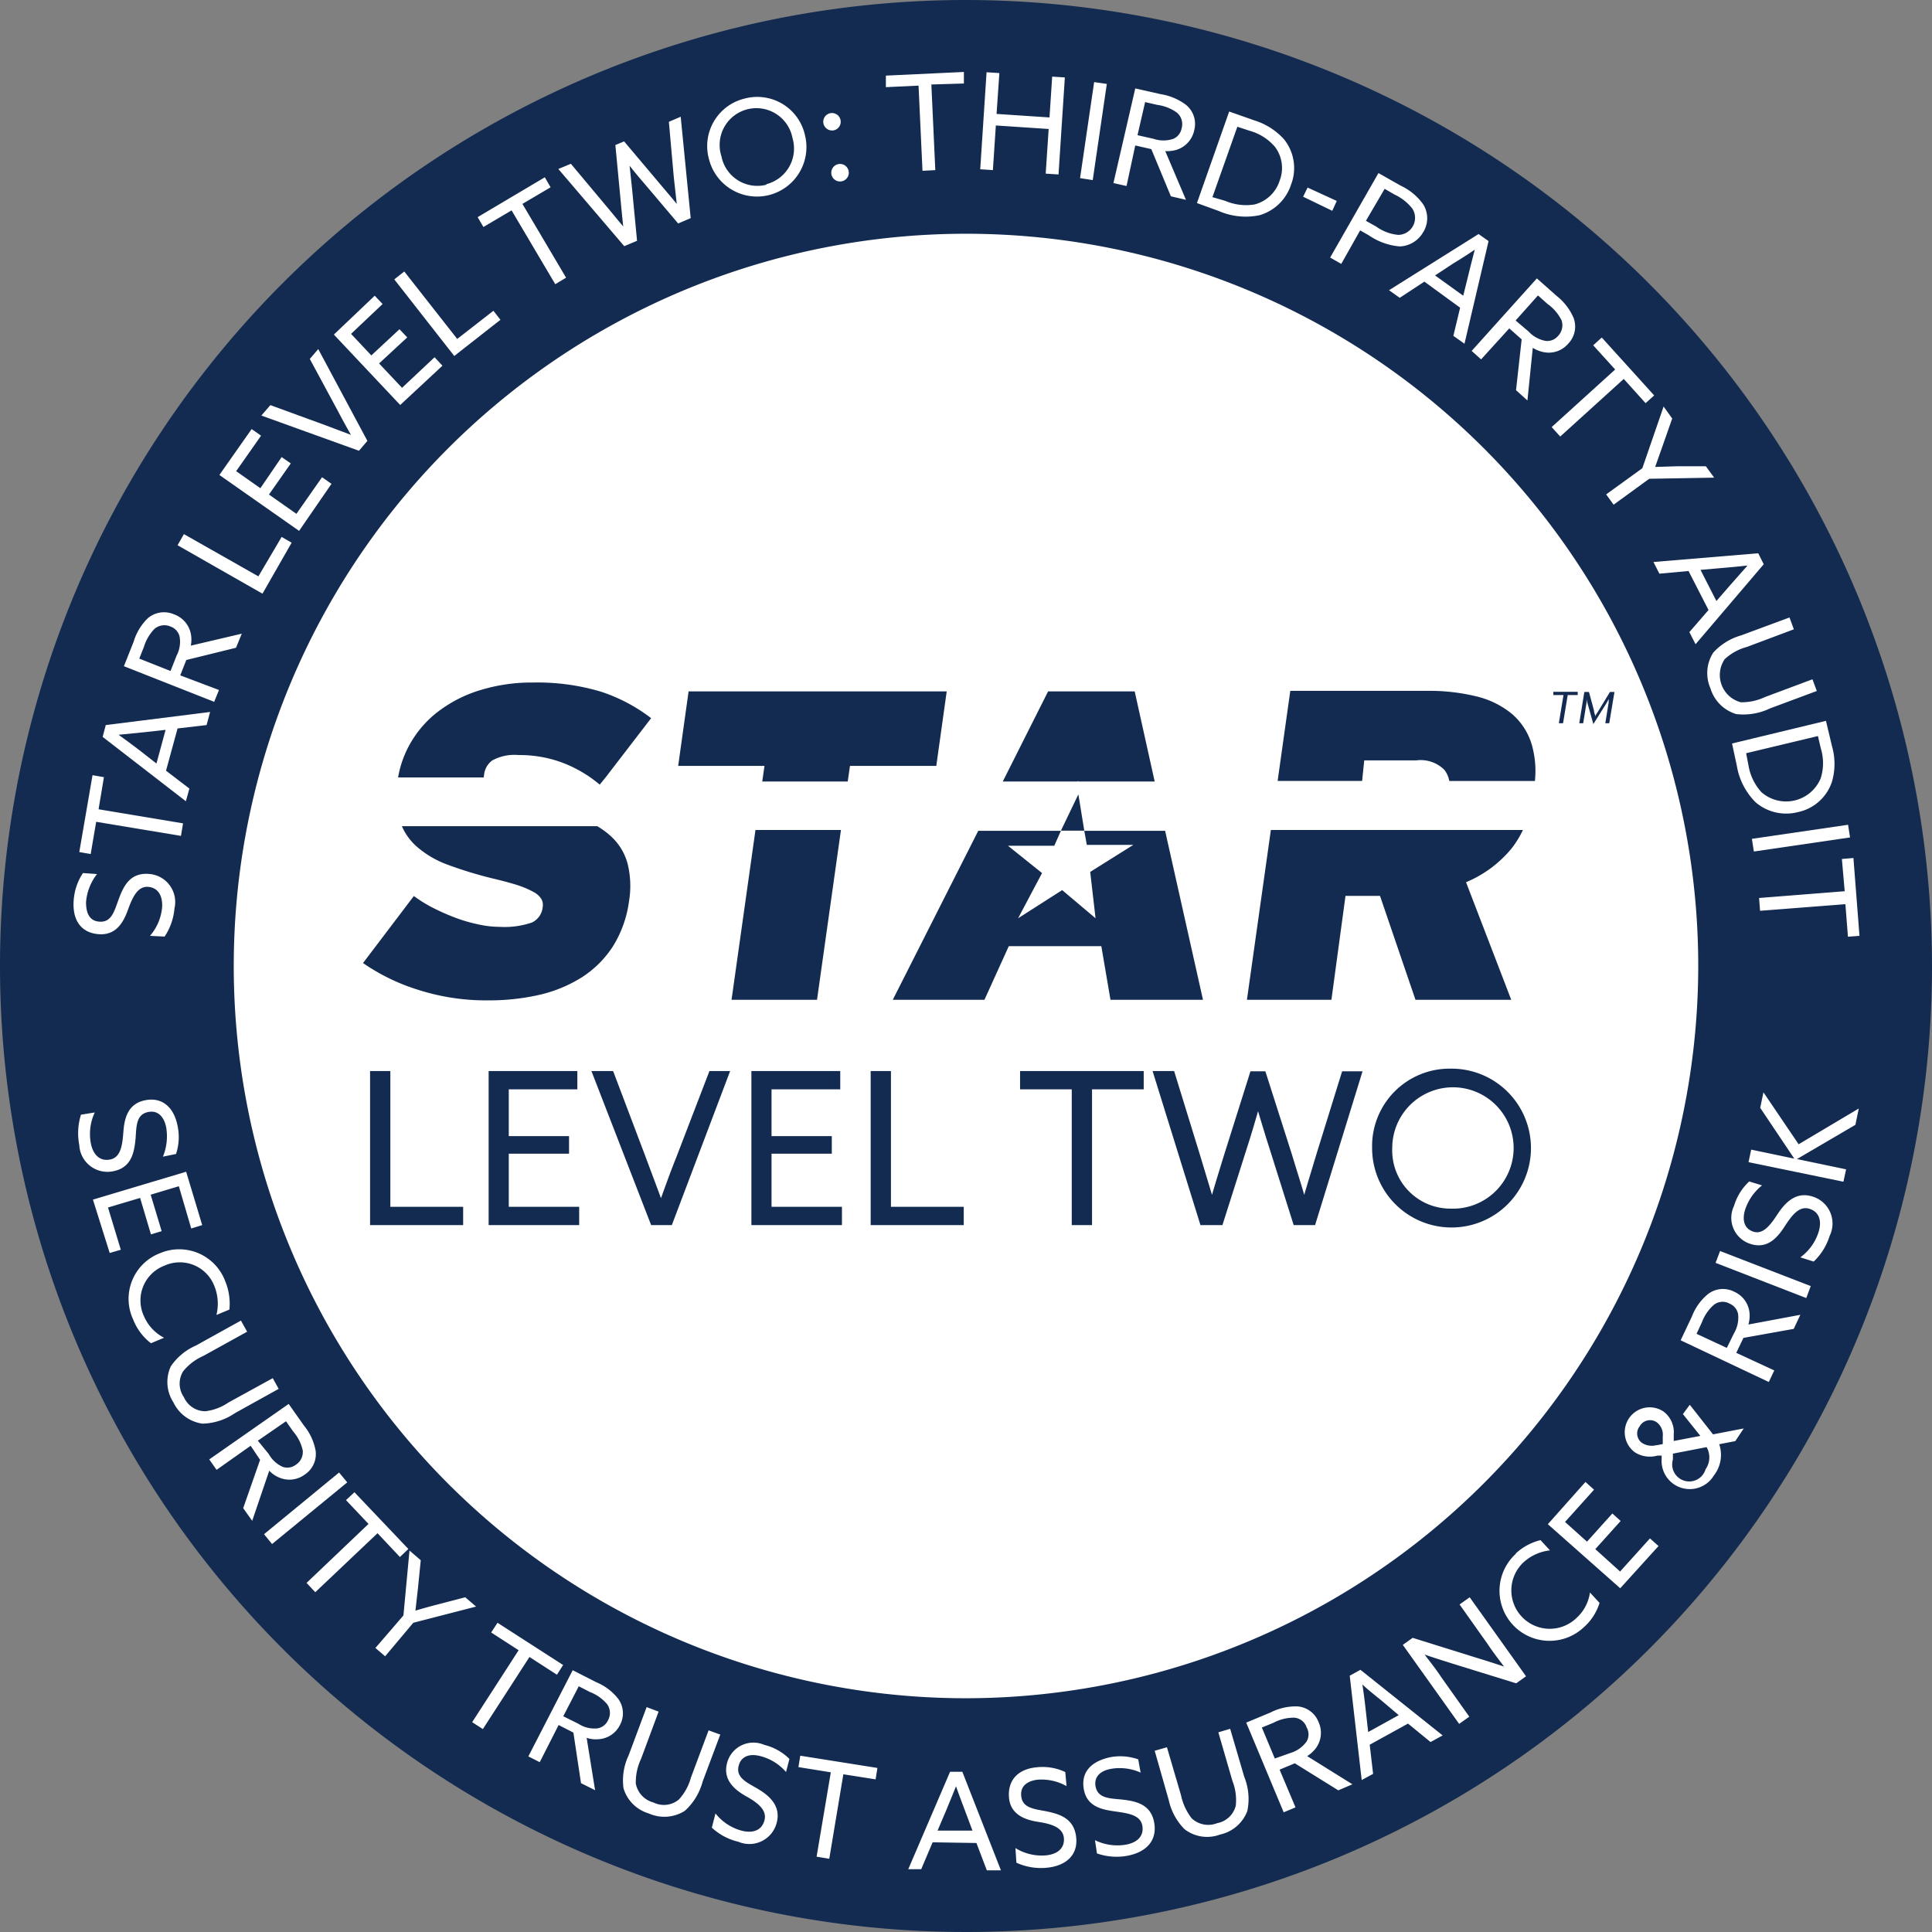
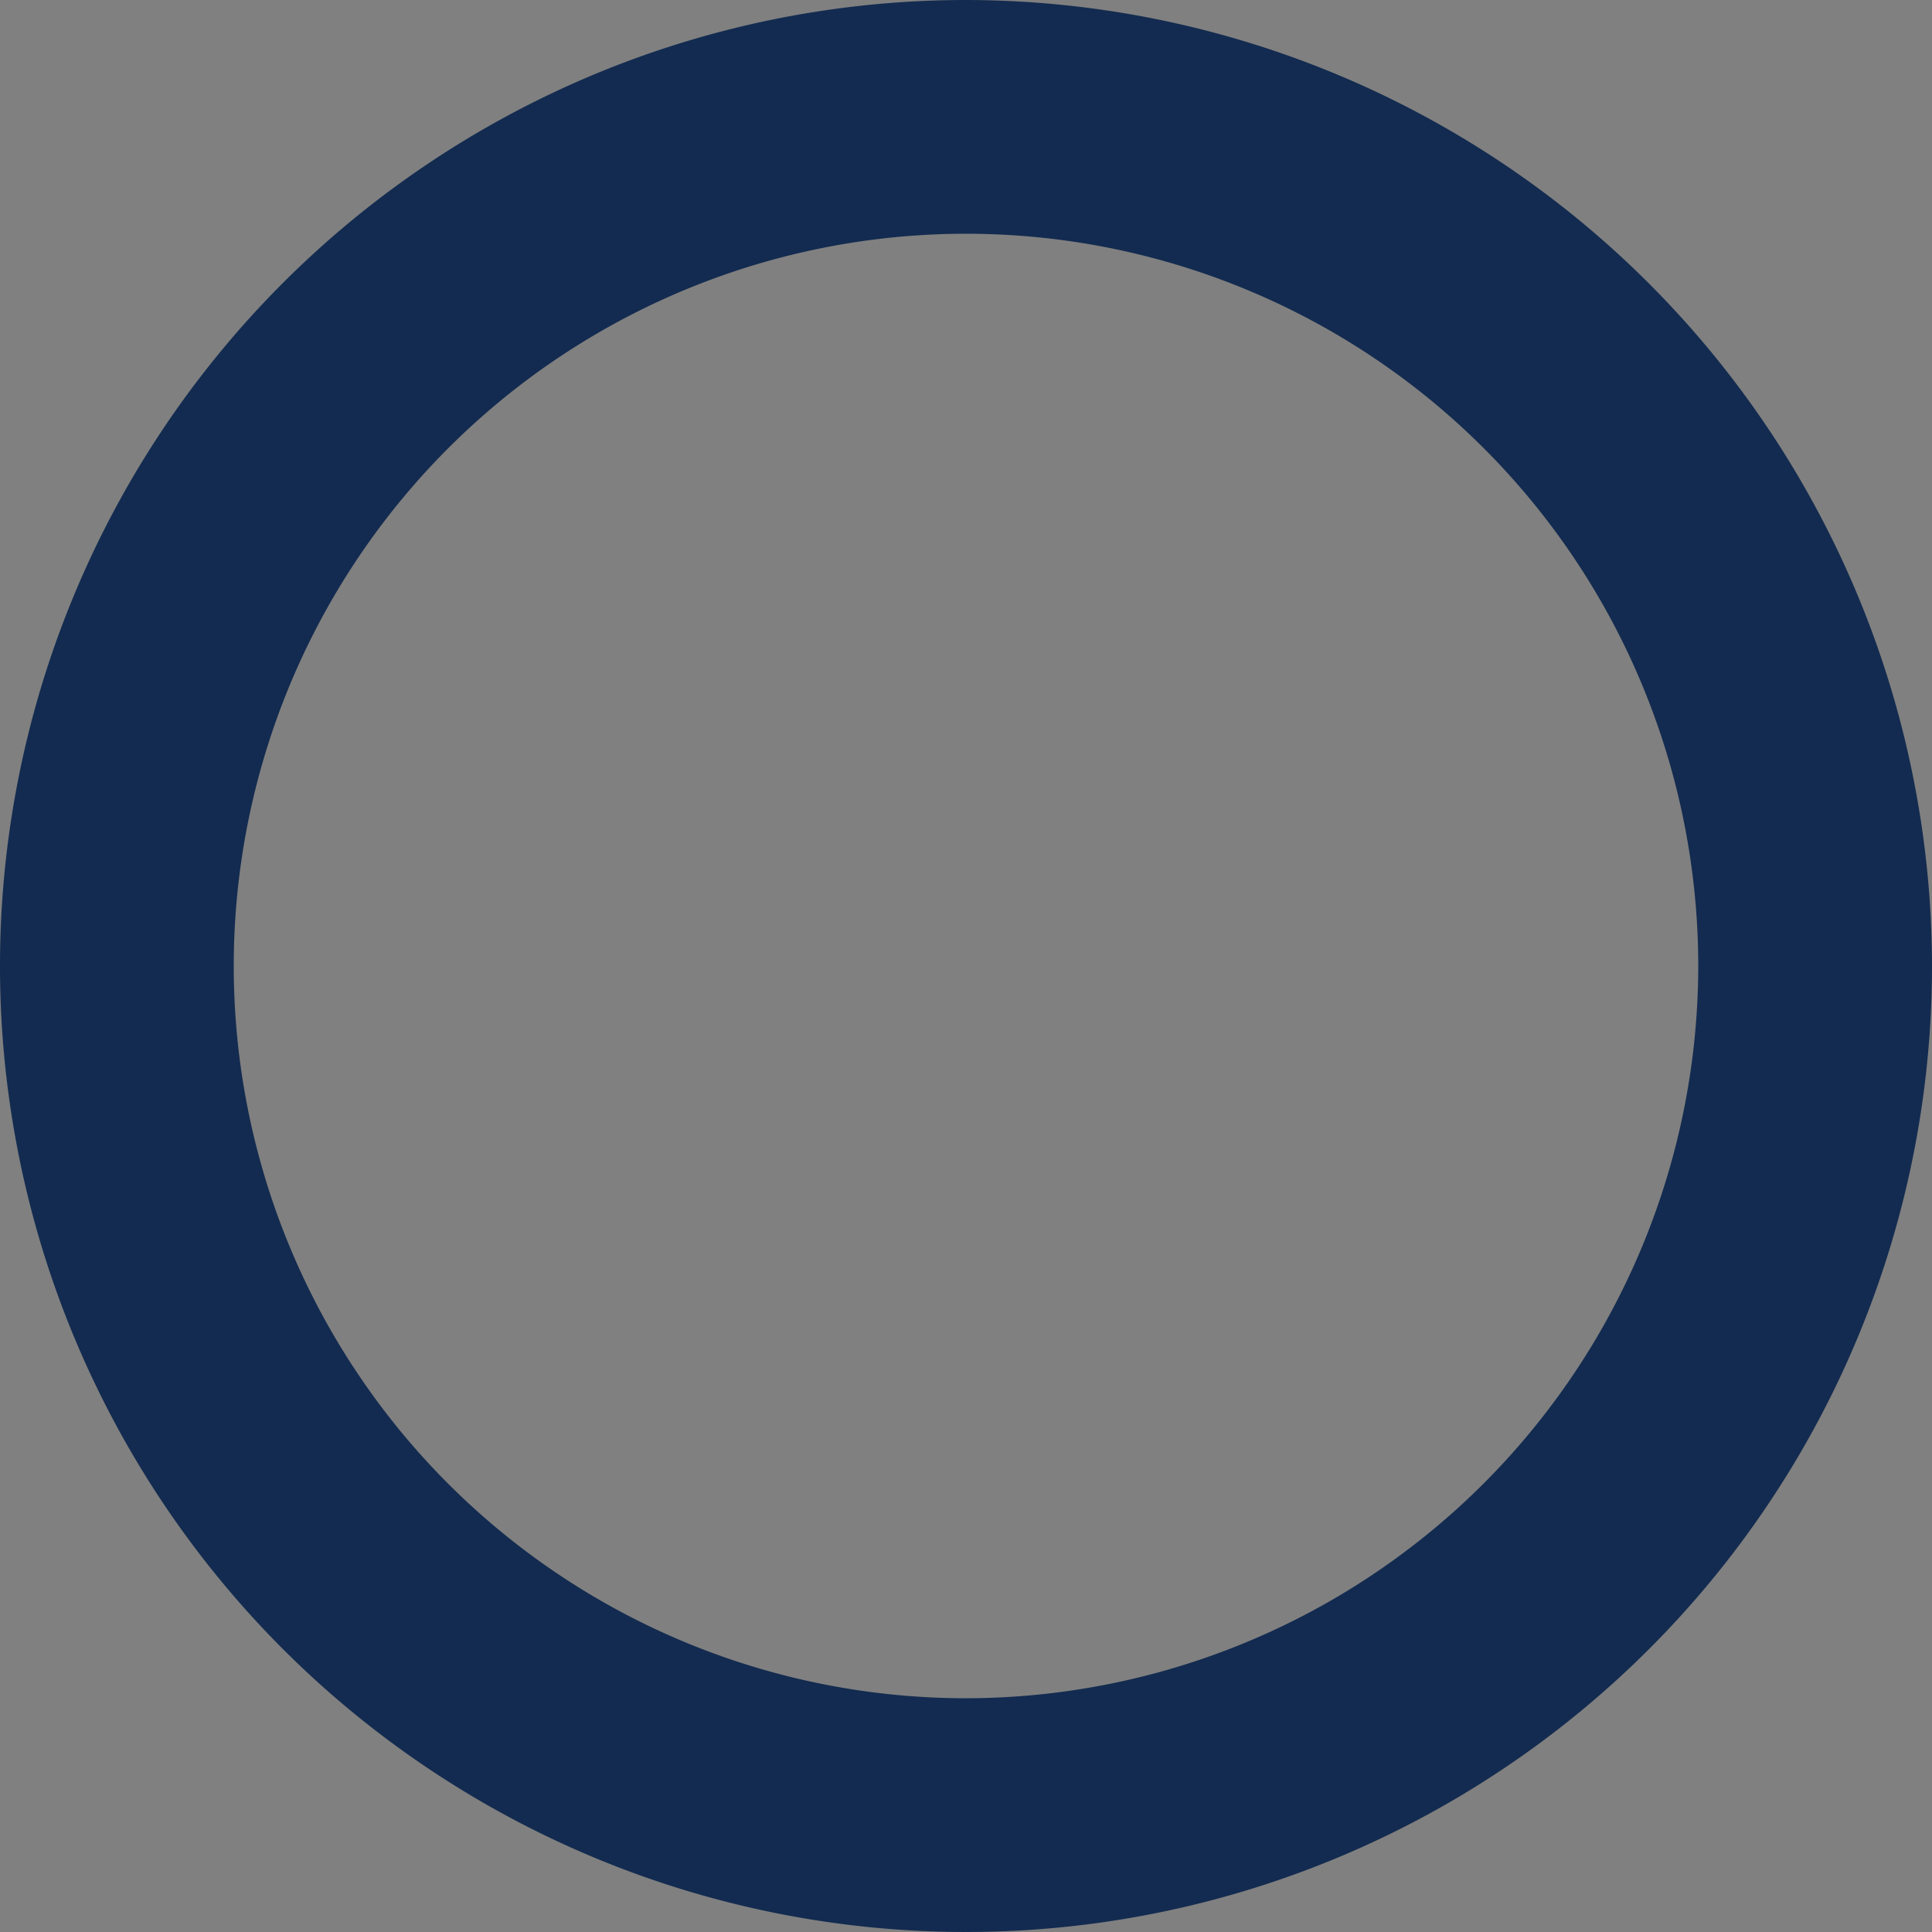
<svg xmlns="http://www.w3.org/2000/svg" viewBox="0 0 137.2 137.2">
  <rect x="0" y="0" width="137.2" height="137.2" fill="#808080" stroke="none" />
  <defs>
    <style>.cls-1{fill:#fff}.cls-2{fill:#132b50}</style>
  </defs>
  <g id="Layer_2" data-name="Layer 2">
    <g id="Layer_1-2" data-name="Layer 1">
-       <circle cx="68.95" cy="68.63" r="55.63" class="cls-1" />
      <path d="M68.6 0a68.6 68.6 0 1 0 68.6 68.6A68.68 68.68 0 0 0 68.6 0Zm0 120.6a52 52 0 1 1 52-52 52.05 52.05 0 0 1-52 52Z" class="cls-2" />
-       <path d="m114 51.36.24-1.48v-.24a4 4 0 0 1-.21.38l-.88 1.4-.39-1.4a2.27 2.27 0 0 1-.09-.38v.24l-.24 1.48h-.28l.36-2.22h.33l.36 1.33c0 .13.08.31.1.4 0-.09.15-.27.22-.4l.81-1.33h.32l-.37 2.22Zm-2.67-2-.33 2h-.3l.33-2h-.72v-.23h1.73v.23ZM76.54 55.5v-.08ZM29.55 60.08a6.94 6.94 0 0 0 2.25 1.33 28.85 28.85 0 0 0 3.3 1c.71.17 1.29.33 1.75.48a6.69 6.69 0 0 1 1.07.47 1.42 1.42 0 0 1 .53.49.88.88 0 0 1 .09.56 1.35 1.35 0 0 1-.76 1.1 6 6 0 0 1-2.29.31 7.09 7.09 0 0 1-1.59-.19 10.7 10.7 0 0 1-1.67-.5 15.73 15.73 0 0 1-1.56-.7 9.8 9.8 0 0 1-1.28-.8l-3.61 4.76a14.31 14.31 0 0 0 3.88 1.89 15.75 15.75 0 0 0 5 .76 16 16 0 0 0 3.68-.4 9.77 9.77 0 0 0 3-1.25 7.38 7.38 0 0 0 2.19-2.19 8.08 8.08 0 0 0 1.14-3.2 6.61 6.61 0 0 0-.1-2.66 4.05 4.05 0 0 0-1.16-1.93 5.75 5.75 0 0 0-1-.74H28.54a4.1 4.1 0 0 0 1.01 1.41ZM34.38 55a1.44 1.44 0 0 1 .58-1 3.28 3.28 0 0 1 1.87-.38 8.7 8.7 0 0 1 3.08.53 9.28 9.28 0 0 1 1.93 1c.33.22.75.57.75.57l.46-.57L46.24 51a12 12 0 0 0-3.56-1.88 15.72 15.72 0 0 0-4.81-.65 12.35 12.35 0 0 0-3.63.5 9.44 9.44 0 0 0-2.92 1.41 7.5 7.5 0 0 0-2.05 2.19 7.36 7.36 0 0 0-1 2.64h6.08ZM51.95 71h6.07l1.7-12.06h-6.07L51.95 71zM60.36 54.39h6.13l.74-5.29H48.9l-.74 5.29h6.13l-.16 1.11h6.07l.16-1.11zM76.57 55.42v.08H82l-1.42-6.4h-6.15l-3.22 6.4h5.33ZM88.55 71h6l1-7.38H98l2.52 7.38h6.8l-3.21-8.35a8.35 8.35 0 0 0 3.22-2.38 6.88 6.88 0 0 0 .82-1.33h-17.9ZM96.88 54h3.68a2.38 2.38 0 0 1 2 .66 1.77 1.77 0 0 1 .36.8H109a6.75 6.75 0 0 0-.22-2.57 4.56 4.56 0 0 0-1.42-2.2 6.25 6.25 0 0 0-2.53-1.24 14 14 0 0 0-3.44-.39h-9.76l-.9 6.4h6ZM82.74 59H69.47L63.4 71h6.51l1.73-3.81h6.57l.65 3.81h6.57Zm-5.32 2.92.38 3.29-2.37-2-3.13 2L74 62l-2.42-1.94h3.29l.47-1.06H77l.18 1h3.3ZM76.58 56.41l-1.24 2.58H77l-.42-2.58z" class="cls-2" />
-       <path d="M10.65 66.46a3.59 3.59 0 0 0 .86-2c.06-.82-.27-1.43-1-1.48s-1.1.73-1.42 1.62-.84 1.84-2.09 1.74-1.86-1-1.77-2.36A4 4 0 0 1 5.89 62l1 .07a3.72 3.72 0 0 0-.78 2c0 .77.24 1.33.94 1.38.86.07 1.06-.72 1.36-1.54.36-1 .83-1.94 2.14-1.85a2 2 0 0 1 1.84 2.45 4.26 4.26 0 0 1-.7 2ZM6.83 58.36l-.39 2.29-.81-.14.94-5.46.81.14L7 57.47l6 1-.15.89ZM7.29 52.33l.22-.84 7.41-.93-.25.93-2.06.24-.82 3L13.45 56l-.25.9Zm3.82 1.89.65-2.39-1.53.17-1.81.18c.49.35 1 .73 1.5 1.11ZM8.8 47.31l.69-1.74a3.87 3.87 0 0 1 1-1.66 1.77 1.77 0 0 1 1.85-.29A1.85 1.85 0 0 1 13.55 45a2.21 2.21 0 0 1 0 .85l3.62-.85-.41 1-3.53.87-.43 1.09L15.55 49l-.34.84Zm3.74-.75a2.1 2.1 0 0 0 .21-1.37 1 1 0 0 0-.65-.7 1.08 1.08 0 0 0-1.12.16 3.13 3.13 0 0 0-.76 1.29l-.33.83 2.22.88ZM12.61 38.72l.45-.79 5.29 3 1.65-2.8.71.41-2.07 3.62ZM15.58 33.73l2.29-3.26.67.47-1.77 2.52 1.72 1.21L20 32.46l.65.45-1.55 2.21 1.95 1.37 1.82-2.6.67.47-2.3 3.34ZM18.56 29.51l.64-.74 3.89 1.42 1.83.69c-.33-.58-.64-1.15-.95-1.74L22 25.49l.6-.7 3.49 6.52-.6.7ZM23.71 23.76l2.9-2.76.56.59-2.24 2.12 1.44 1.53 2-1.86.55.58-2 1.85 1.63 1.73 2.31-2.17.56.6-3 2.79ZM28 19.84l.71-.56 3.76 4.79 2.57-2 .5.64-3.28 2.57ZM36.33 14.94l-2 1.18-.41-.7 4.77-2.83.41.71-2 1.18 3.1 5.24-.77.46ZM39.65 12l.89-.37 2.51 3c.4.47.82 1 1.21 1.45-.07-.62-.13-1.25-.19-1.89l-.37-3.89.62-.26 2.53 3c.41.49.81.95 1.21 1.44-.07-.62-.14-1.27-.21-1.89l-.35-3.94.84-.36.71 7.2-.89.38-2.38-2.81c-.37-.43-.73-.86-1.07-1.29.06.54.12 1.11.18 1.68l.35 3.65-.91.38ZM52.88 7a3.47 3.47 0 0 1 4.28 2.58 3.51 3.51 0 1 1-6.81 1.73A3.47 3.47 0 0 1 52.88 7Zm1.54 6.08a2.61 2.61 0 0 0 1.86-3.27 2.61 2.61 0 1 0-5.05 1.28 2.6 2.6 0 0 0 3.19 2.03ZM58.47 8.74a.62.62 0 1 1 .71.52.63.63 0 0 1-.71-.52Zm1.09 2.91a.62.62 0 0 1 .19 1.23.62.62 0 0 1-.19-1.23ZM65.23 6.08l-2.32.11v-.82l5.54-.26v.82L66.14 6l.28 6.08-.91.05ZM70.06 5.13l.91.06-.2 2.9 3.76.25.19-2.9.9.06-.45 6.89-.91-.06.21-3.17-3.75-.25-.21 3.17-.9-.06ZM77.7 5.83l.9.13-1 6.83-.9-.14ZM80.62 6.28l1.82.41a4 4 0 0 1 1.8.77 1.75 1.75 0 0 1 .57 1.78 1.85 1.85 0 0 1-1.23 1.39 2.36 2.36 0 0 1-.83.1l1.47 3.46-1.07-.25-1.39-3.35-1.14-.26-.62 2.88-.93-.21Zm1.31 3.58a2.17 2.17 0 0 0 1.39 0 1 1 0 0 0 .59-.74A1.07 1.07 0 0 0 83.58 8a3.07 3.07 0 0 0-1.39-.55l-.87-.2-.54 2.35ZM87.29 7.92l1.79.63a4.7 4.7 0 0 1 2.11 1.35 3.26 3.26 0 0 1 .49 3.22 3.33 3.33 0 0 1-2.22 2.16 4.79 4.79 0 0 1-2.92-.3L85 14.42ZM87 14.26a3.77 3.77 0 0 0 2.09.26 2.53 2.53 0 0 0 1.78-1.68 2.5 2.5 0 0 0-.32-2.4 3.63 3.63 0 0 0-1.8-1.15L87.87 9l-1.77 5ZM92.86 13.32l2.07.95-.32.7-2.07-1ZM97.89 12.29l1.57.89a4.1 4.1 0 0 1 1.6 1.32 1.86 1.86 0 0 1 0 2 2 2 0 0 1-1.66 1 4.52 4.52 0 0 1-2.18-.78l-.63-.36-1.34 2.38-.79-.45Zm-.16 3.8a3.17 3.17 0 0 0 1.57.59 1.21 1.21 0 0 0 1-1.86 3.43 3.43 0 0 0-1.26-1l-.71-.41L97 15.68ZM105 16.62l.71.5-1.71 7.29-.79-.56.48-2-2.54-1.85-1.75 1.15-.76-.54Zm-3.09 2.94 2 1.44.37-1.49c.14-.58.3-1.2.45-1.78q-.75.51-1.56 1ZM109.14 19.77l1.4 1.24a4 4 0 0 1 1.2 1.55 1.74 1.74 0 0 1-.36 1.83 1.81 1.81 0 0 1-1.74.62 2.25 2.25 0 0 1-.79-.31l-.38 3.74-.81-.73.4-3.61-.88-.78-2 2.2-.67-.6Zm-.59 3.77a2.18 2.18 0 0 0 1.22.67 1 1 0 0 0 .88-.36 1.09 1.09 0 0 0 .24-1.11 3.13 3.13 0 0 0-1-1.16l-.67-.6-1.59 1.78ZM114.7 26.24l-1.56-1.72.61-.55 3.72 4.11-.61.55-1.55-1.72L110.8 31l-.61-.67ZM116.63 33.25l1.51-4.38.61.85-.68 1.94-.53 1.5 1.6-.05h2l.59.81-4.61.08-2.53 1.84-.53-.73ZM124.86 39.29l.39.78-4.84 5.68-.44-.86 1.36-1.57-1.42-2.77-2.07.19-.42-.83Zm-4.1 1.18 1.13 2.21 1-1.15 1.21-1.37q-.9.1-1.86.18ZM123.65 45.12l3.43-1.27.31.84-3.33 1.25a3.75 3.75 0 0 0-1.58.87 2 2 0 0 0 1.14 3.06 3.85 3.85 0 0 0 1.72-.37l3.37-1.26.31.83-3.33 1.24a4.35 4.35 0 0 1-2.39.4 2.72 2.72 0 0 1-1.83-1.82 2.69 2.69 0 0 1 .2-2.55 4.26 4.26 0 0 1 1.98-1.22ZM129.67 51.19l.43 1.81a4.52 4.52 0 0 1 0 2.5 3.24 3.24 0 0 1-2.42 2.17 3.34 3.34 0 0 1-3-.69 4.77 4.77 0 0 1-1.34-2.6L123 52.8Zm-5.5 3.18a3.74 3.74 0 0 0 .92 1.89 2.66 2.66 0 0 0 4.21-1 3.6 3.6 0 0 0 0-2.13l-.2-.86-5.1 1.22ZM131.24 58.57l.14.9-6.83 1-.14-.9ZM131 63.29l-.2-2.29.82-.07.43 5.53-.82.06-.18-2.31-6.06.47-.07-.91ZM6.73 79a3.62 3.62 0 0 0-.28 2.19c.16.81.64 1.3 1.38 1.15s.86-1 .93-1.94.29-2 1.52-2.26 2.07.49 2.33 1.81a3.82 3.82 0 0 1-.11 2l-.93.19a3.8 3.8 0 0 0 .23-2.09c-.16-.76-.59-1.22-1.28-1.08-.85.17-.83 1-.89 1.85-.09 1-.28 2.09-1.57 2.35a2 2 0 0 1-2.43-1.86 4.37 4.37 0 0 1 .12-2.15ZM13.22 83.21 14.36 87l-.78.24-.88-3-2 .6.78 2.59-.76.23-.77-2.59-2.28.68.91 3-.79.23-1.19-3.79ZM16 91a4.15 4.15 0 0 1 .29 2l-.92.38a3.35 3.35 0 0 0-.15-2.06 2.63 2.63 0 0 0-3.54-1.44 2.64 2.64 0 0 0-1.46 3.58A3.09 3.09 0 0 0 11.65 95l-.93.39a3.92 3.92 0 0 1-1.26-1.68A3.47 3.47 0 0 1 11.35 89 3.49 3.49 0 0 1 16 91ZM13.92 95.55l3.19-1.77.44.79-3.11 1.72a3.8 3.8 0 0 0-1.44 1.1 1.68 1.68 0 0 0 .06 1.83 1.67 1.67 0 0 0 1.51 1 3.66 3.66 0 0 0 1.65-.62l3.15-1.73.42.76-3.1 1.72a4.26 4.26 0 0 1-2.31.75 2.7 2.7 0 0 1-2.07-1.52 2.65 2.65 0 0 1-.18-2.55 4.17 4.17 0 0 1 1.79-1.48ZM20.5 99.7l1.08 1.53a3.94 3.94 0 0 1 .83 1.77 1.74 1.74 0 0 1-.76 1.71 1.83 1.83 0 0 1-1.84.21 2 2 0 0 1-.69-.48L17.91 108l-.64-.9 1.2-3.43-.67-1-2.42 1.71-.52-.74Zm-1.42 3.55a2.14 2.14 0 0 0 1 .92 1 1 0 0 0 .94-.16 1.07 1.07 0 0 0 .48-1 3 3 0 0 0-.67-1.34l-.52-.74-2 1.38ZM24.08 104.57l.58.7-5.34 4.38-.57-.7ZM26.17 108.22l-1.6-1.69.6-.56L29 110l-.6.57-1.59-1.69-4.42 4.19-.62-.66ZM28.65 114.72l.43-4.61.8.69-.2 2c-.06.52-.11 1-.18 1.58.5-.15 1-.29 1.54-.43l2-.52.77.66-4.46 1.15-2 2.38-.69-.59ZM36.83 117.19l-1.95-1.26.45-.69 4.66 3-.44.69-1.95-1.26-3.31 5.12-.76-.49ZM40.67 118.61l1.67.85a3.81 3.81 0 0 1 1.56 1.18 1.74 1.74 0 0 1 .12 1.87 1.82 1.82 0 0 1-1.52 1 2 2 0 0 1-.84-.1l.6 3.72-1-.5-.54-3.59-1.05-.54-1.34 2.64-.81-.41Zm.4 3.8a2.09 2.09 0 0 0 1.35.33 1 1 0 0 0 .76-.58 1.07 1.07 0 0 0-.06-1.13 3 3 0 0 0-1.22-.87l-.8-.41-1.1 2.13ZM44.64 124.66l1.28-3.43.85.32-1.24 3.34a3.94 3.94 0 0 0-.38 1.76A1.71 1.71 0 0 0 46.4 128a1.66 1.66 0 0 0 1.81-.21 3.69 3.69 0 0 0 .85-1.54l1.26-3.37.83.3-1.25 3.33a4.3 4.3 0 0 1-1.26 2.08 2.71 2.71 0 0 1-2.57.19 2.65 2.65 0 0 1-1.79-1.78 4.13 4.13 0 0 1 .36-2.34ZM50.81 128.78a3.53 3.53 0 0 0 1.84 1.22c.8.21 1.45 0 1.64-.74s-.52-1.26-1.29-1.69-1.69-1.14-1.37-2.36a1.93 1.93 0 0 1 2.64-1.3 3.82 3.82 0 0 1 1.79 1l-.24.93a3.57 3.57 0 0 0-1.82-1.13c-.75-.2-1.36 0-1.54.67-.22.83.52 1.17 1.28 1.61s1.75 1.17 1.42 2.44a2 2 0 0 1-2.73 1.36 4.19 4.19 0 0 1-1.88-1ZM59 125.86l-2.3-.37.13-.81 5.48.87-.13.81-2.29-.36-1 6-.9-.15ZM67.47 125.82h.87l2.74 7h-1l-.74-1.94-3.11-.05-.81 1.91h-.92Zm-.89 4.18h2.48l-.54-1.44c-.21-.55-.43-1.15-.63-1.71-.22.56-.46 1.13-.7 1.72ZM72.11 131.24a3.55 3.55 0 0 0 2.14.52c.82-.07 1.37-.49 1.3-1.24s-.9-1-1.82-1.14-2-.51-2.08-1.77.71-2 2-2.11a3.79 3.79 0 0 1 2 .34l.09 1a3.64 3.64 0 0 0-2-.46c-.77.07-1.29.45-1.22 1.15.07.85.88.93 1.74 1.09 1 .2 2 .51 2.16 1.82s-.74 2.08-2.12 2.2a4.22 4.22 0 0 1-2.12-.36ZM77.76 130.68a3.62 3.62 0 0 0 2.18.32c.81-.14 1.32-.61 1.18-1.36s-1-.87-1.92-1-2-.32-2.23-1.56.53-2 1.86-2.29a3.83 3.83 0 0 1 2 .15l.17.94a3.63 3.63 0 0 0-2.08-.27c-.77.13-1.24.56-1.12 1.25.16.85 1 .85 1.84.93 1 .11 2.08.32 2.32 1.62s-.56 2.13-1.92 2.38a4.23 4.23 0 0 1-2.14-.17ZM83 127.84l-1-3.51.87-.25 1 3.41a4 4 0 0 0 .76 1.64 1.72 1.72 0 0 0 1.81.34 1.67 1.67 0 0 0 1.32-1.25 3.73 3.73 0 0 0-.24-1.75l-1-3.45.84-.25 1 3.41a4.2 4.2 0 0 1 .22 2.42 2.67 2.67 0 0 1-1.94 1.68 2.62 2.62 0 0 1-2.52-.38 4.2 4.2 0 0 1-1.12-2.06ZM88.5 122.33l1.73-.72a3.91 3.91 0 0 1 1.91-.43 1.74 1.74 0 0 1 1.5 1.12 1.83 1.83 0 0 1-.19 1.84 2.41 2.41 0 0 1-.62.57l3.21 2-1 .43-3.09-1.92-1.08.45 1.13 2.68-.84.35Zm3.16 2.15a2.18 2.18 0 0 0 1.13-.81 1 1 0 0 0 0-1 1 1 0 0 0-.89-.69 3.06 3.06 0 0 0-1.46.36l-.83.34.92 2.2ZM95.85 119l.76-.42 5.84 4.66-.86.47-1.6-1.31-2.72 1.5.24 2.07-.81.44Zm1.31 4 2.17-1.2-1.18-1c-.46-.38-1-.79-1.4-1.18.09.6.17 1.22.24 1.85ZM103.62 122.42l-4-5.61.7-.5 4.58 1.43c.63.19 1.28.4 1.91.61-.36-.48-.77-1-1.16-1.59l-2-2.82.72-.51 4 5.61-.7.5-4.59-1.42c-.63-.2-1.27-.4-1.91-.62.36.48.78 1 1.17 1.59l2 2.82ZM107.64 110.32a4 4 0 0 1 1.76-.95l.67.73a3.31 3.31 0 0 0-1.87.84 2.72 2.72 0 1 0 3.71 4 3 3 0 0 0 1-1.85l.68.74a3.83 3.83 0 0 1-1.15 1.76 3.55 3.55 0 1 1-4.8-5.24ZM109.92 108.24l2.67-3 .61.55-2.06 2.29 1.56 1.4 1.8-2 .59.53-1.8 2 1.76 1.59 2.12-2.35.61.54-2.72 3ZM120 99.76l1.65 2.1 2.18-.42-.6.9-1.14.22a2.37 2.37 0 0 1-.38 2.22 2 2 0 0 1-3.71-1.15v-.26h-.3a2 2 0 0 1-1.58-.22 1.77 1.77 0 0 1 2-2.92 1.83 1.83 0 0 1 .74 1.63v.47l1.89-.36-1.24-1.55Zm-2.34 2.87.42-.08V102a1.1 1.1 0 0 0-.43-1 .84.84 0 0 0-1.21.29.82.82 0 0 0 .2 1.2 1.29 1.29 0 0 0 .98.14Zm3.57.13-2.43.47v.42a1.21 1.21 0 0 0 2.32.69 1.47 1.47 0 0 0 .07-1.58ZM119.35 95.18l.8-1.69a3.83 3.83 0 0 1 1.14-1.59 1.74 1.74 0 0 1 1.86-.17 1.83 1.83 0 0 1 1.09 1.49 2.17 2.17 0 0 1-.08.84l3.69-.69-.47 1-3.57.64-.51 1.06 2.7 1.25-.39.82Zm3.79-.5a2.19 2.19 0 0 0 .29-1.36 1 1 0 0 0-.6-.74 1 1 0 0 0-1.13.09 3.09 3.09 0 0 0-.84 1.23l-.38.82 2.15 1ZM121.83 89.68l.32-.84 6.44 2.49-.32.85ZM127.85 89.29a3.56 3.56 0 0 0 1.29-1.78c.25-.78.07-1.45-.65-1.67s-1.24.46-1.75 1.25-1.22 1.63-2.42 1.25a1.94 1.94 0 0 1-1.18-2.7 3.86 3.86 0 0 1 1.08-1.74l.91.28a3.69 3.69 0 0 0-1.2 1.72c-.23.74-.07 1.36.6 1.57s1.19-.47 1.67-1.2 1.25-1.7 2.51-1.3a2 2 0 0 1 1.22 2.8 4.26 4.26 0 0 1-1.13 1.82ZM124.17 82.53l.19-.89 3.06.64-2.42-3.61.23-1.1 2.5 3.69 4.27-2.54-.24 1.16-4.15 2.43 3.49.73-.19.88Z" class="cls-1" />
-       <path d="M26.28 76.06h1.44v9.64h5.17V87h-6.61ZM34.7 76.06H41v1.3h-4.87v3.32h4.28v1.25h-4.28v3.77h5V87H34.7ZM42 76.06h1.54l2.32 6.13c.37 1 .71 1.89 1.08 2.9.36-1 .72-2 1.1-2.94l2.34-6.09h1.47L47.71 87h-1.47ZM53.36 76.06h6.31v1.3h-4.88v3.32h4.28v1.25h-4.28v3.77h5V87h-6.43ZM61.83 76.06h1.44v9.64h5.17V87h-6.61ZM76.11 77.36h-3.67v-1.3h8.78v1.3h-3.67V87h-1.44ZM81.85 76.06h1.53L85.21 82l.86 2.85c.27-.93.57-1.9.87-2.87l1.86-5.9h1.06L91.75 82c.3 1 .59 1.89.87 2.85.27-.93.58-1.93.86-2.87l1.83-5.9h1.45L93.39 87h-1.52l-1.75-5.55c-.28-.87-.53-1.71-.78-2.54-.24.83-.49 1.69-.77 2.55L86.81 87h-1.56ZM103 75.89a5.64 5.64 0 1 1-5.56 5.64 5.5 5.5 0 0 1 5.56-5.64Zm0 9.94a4.31 4.31 0 1 0-4.13-4.3 4.13 4.13 0 0 0 4.13 4.3Z" class="cls-2" />
    </g>
  </g>
</svg>